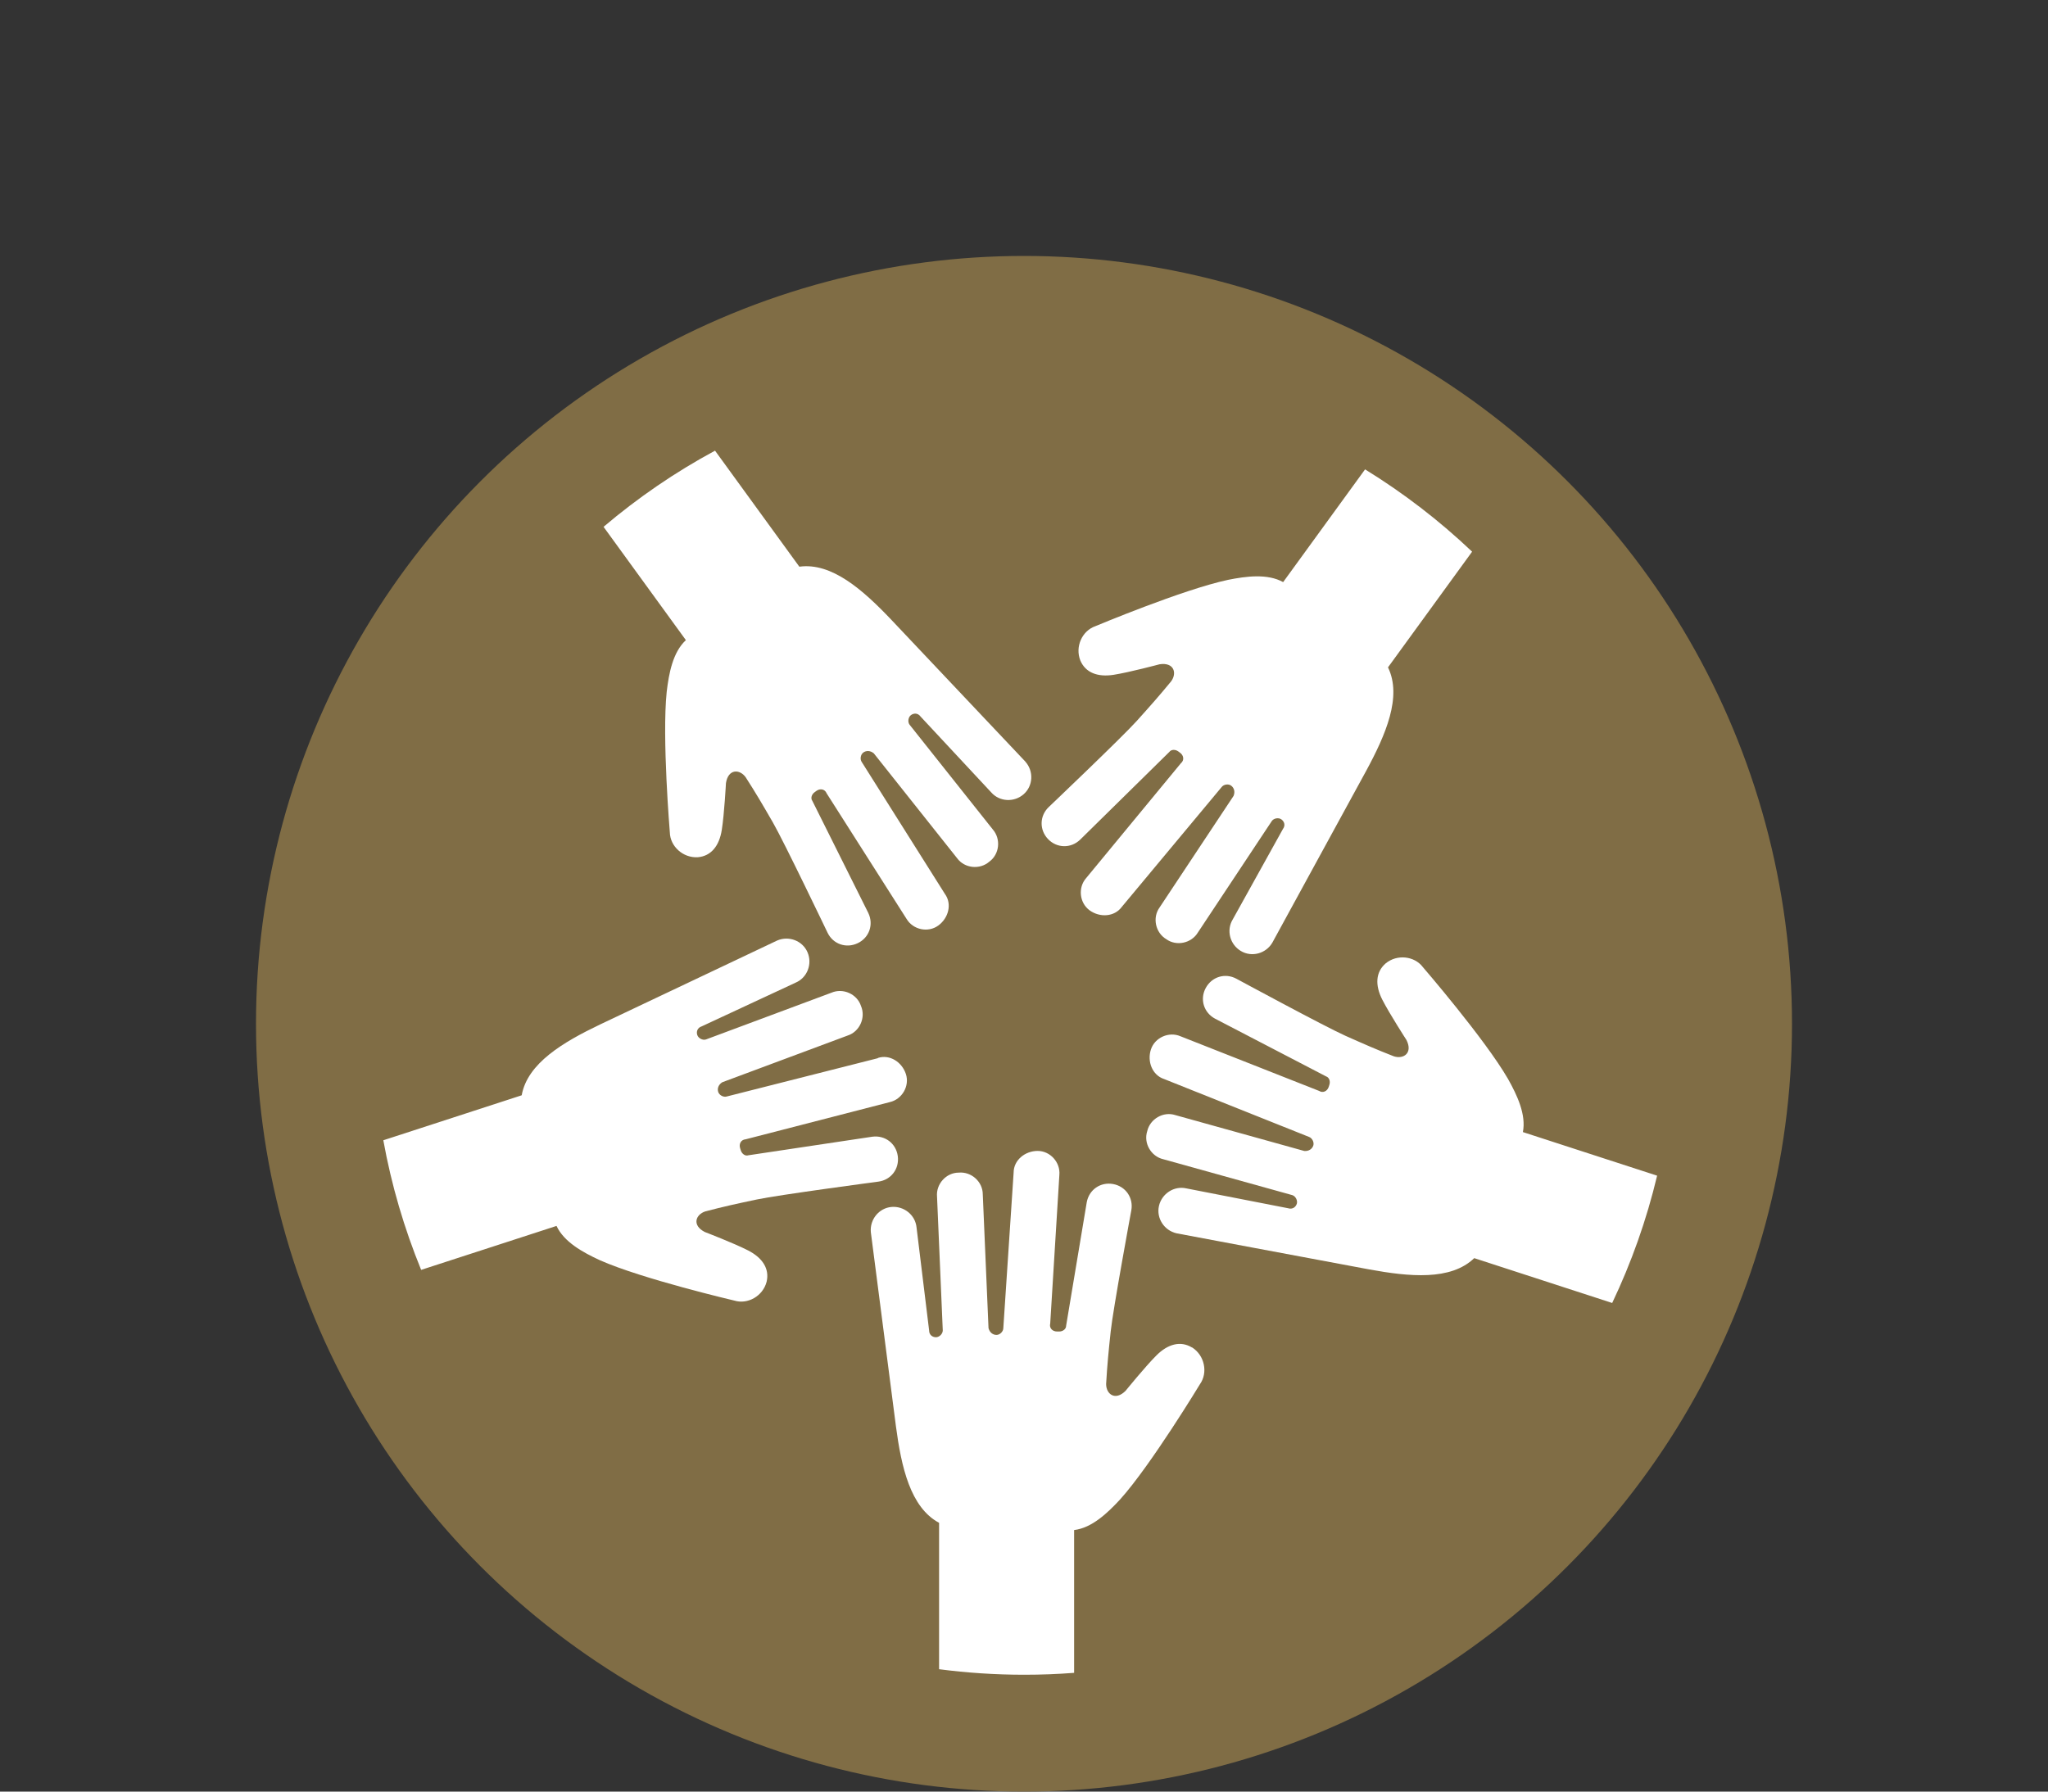
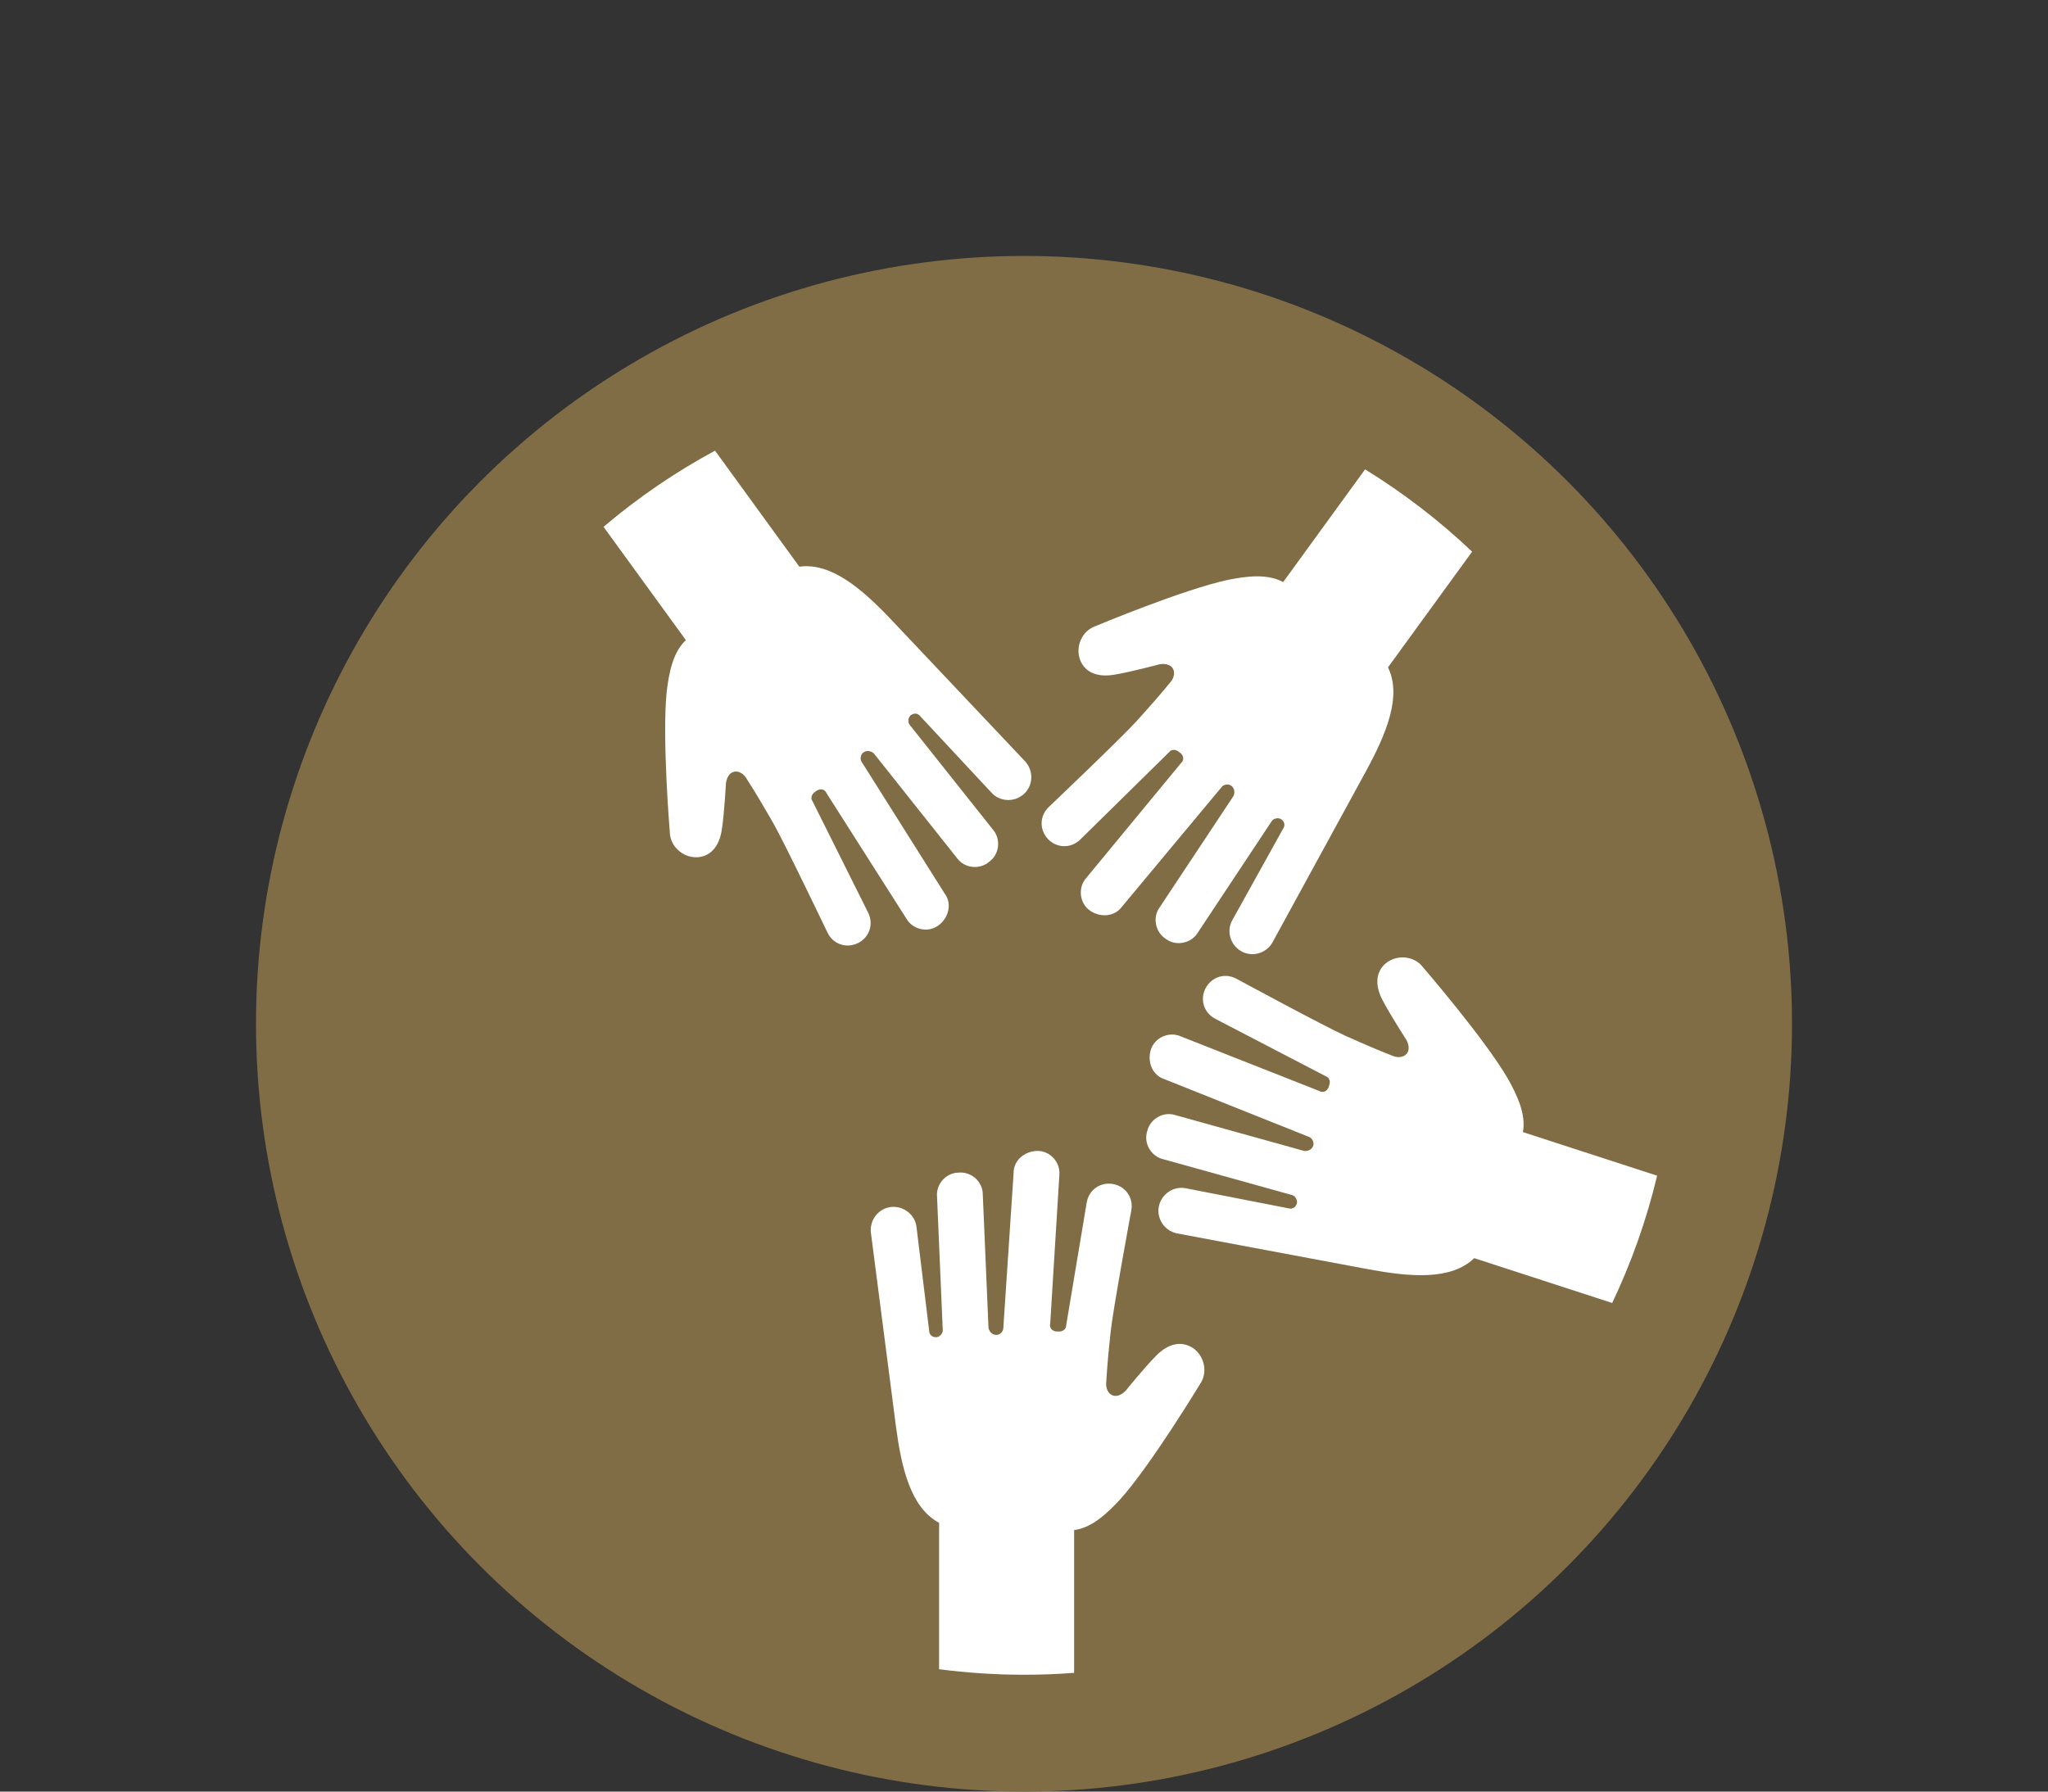
<svg xmlns="http://www.w3.org/2000/svg" id="Layer_1" viewBox="0 0 300 262.5">
  <rect x="0" y="0" width="300" height="262.5" fill="#333333" stroke="none" />
  <defs>
    <style>.cls-1{fill:#806d45;}.cls-1,.cls-2{stroke-width:0px;}.cls-2{fill:#fff;}</style>
  </defs>
  <circle class="cls-1" cx="150" cy="150" r="112.5" />
  <path class="cls-2" d="M242.75,172.26l-19.67-6.39c.5-2.56-.84-5.4-2.18-7.79-3.38-5.85-12.47-16.38-12.47-16.38-1.23-1.63-3.78-1.93-5.46-.54-1.47,1.28-1.56,3.19-.49,5.3,1.08,2.11,3.54,5.91,3.54,5.91.97,1.9-.4,2.86-1.84,2.4-2.66-1.04-4.2-1.72-7.12-3.02-2.92-1.3-15.95-8.35-15.95-8.35-1.65-.89-3.6-.29-4.49,1.36-.89,1.65-.29,3.6,1.36,4.49l16.27,8.46c.48.16.64.74.49,1.21l-.1.32c-.21.64-.84.96-1.43.59l-20.29-8c-1.7-.73-3.76.19-4.33,1.94s.19,3.76,1.94,4.33l21.2,8.47c.48.16.8.79.65,1.27-.16.48-.63.85-1.32.8l-18.9-5.26c-1.75-.57-3.7.56-4.11,2.36-.57,1.75.56,3.7,2.36,4.11l18.9,5.26c.48.16.8.79.65,1.27-.16.48-.63.85-1.27.65l-14.91-2.91c-1.8-.41-3.6.77-4.01,2.57-.41,1.8.77,3.6,2.57,4.01,0,0,20.58,3.87,28.22,5.29,5.9,1.08,11.95,1.67,15.39-1.65l20.21,6.57c2.81-5.91,5.03-12.15,6.58-18.65Z" />
  <path class="cls-2" d="M199.97,68.76l-12.01,16.53c-2.28-1.27-5.39-.87-8.08-.33-6.61,1.41-19.43,6.79-19.43,6.79-1.93.67-3,2.99-2.2,5.02.76,1.8,2.55,2.47,4.89,2.1,2.34-.37,6.71-1.54,6.71-1.54,2.11-.33,2.6,1.27,1.71,2.49-1.81,2.2-2.93,3.46-5.07,5.84-2.14,2.38-12.87,12.59-12.87,12.59-1.35,1.29-1.39,3.34-.1,4.69,1.29,1.35,3.34,1.39,4.69.1l13.07-12.86c.3-.41.9-.38,1.31-.09l.27.2c.54.39.65,1.1.12,1.54l-13.88,16.83c-1.22,1.39-.98,3.63.51,4.72,1.49,1.08,3.63.98,4.72-.51l14.61-17.54c.3-.41,1-.52,1.4-.22.41.3.62.86.36,1.5l-10.84,16.35c-1.08,1.49-.61,3.69.97,4.64,1.49,1.08,3.69.61,4.64-.97l10.84-16.35c.3-.41,1-.52,1.4-.22.41.3.62.86.22,1.4l-7.37,13.28c-.95,1.59-.38,3.66,1.21,4.6,1.59.95,3.66.38,4.6-1.21,0,0,10.04-18.38,13.76-25.2,2.85-5.27,5.28-10.85,3.19-15.15l12.32-16.95c-4.78-4.54-10.03-8.58-15.68-12.06Z" />
  <path class="cls-2" d="M150.23,111.62s-14.38-15.23-19.72-20.87c-4.13-4.34-8.69-8.37-13.42-7.72l-12.35-17c-5.84,3.15-11.31,6.9-16.33,11.16l12.06,16.6c-1.91,1.77-2.49,4.86-2.81,7.58-.7,6.72.46,20.58.46,20.58.04,2.04,1.92,3.78,4.1,3.65,1.95-.17,3.14-1.66,3.51-4,.37-2.34.61-6.86.61-6.86.33-2.11,2.01-2.08,2.89-.86,1.54,2.4,2.39,3.86,3.99,6.63,1.6,2.77,8,16.14,8,16.14.81,1.69,2.74,2.35,4.43,1.54,1.69-.81,2.35-2.74,1.54-4.43l-8.19-16.41c-.3-.41-.09-.97.32-1.27l.27-.2c.54-.39,1.24-.28,1.5.36l11.71,18.4c.95,1.59,3.15,2.06,4.64.97,1.49-1.08,2.06-3.15.97-4.64l-12.17-19.31c-.3-.41-.18-1.11.22-1.4.41-.3,1.01-.32,1.54.12l12.2,15.36c1.08,1.49,3.32,1.73,4.72.51,1.49-1.08,1.73-3.32.51-4.72l-12.2-15.36c-.3-.41-.18-1.11.22-1.4.41-.3,1.01-.32,1.4.22l10.35,11.11c1.22,1.39,3.36,1.49,4.75.27,1.39-1.22,1.49-3.36.27-4.75Z" />
-   <path class="cls-2" d="M128.61,155.04l-22.13,5.61c-.48.16-1.11-.17-1.27-.65-.16-.48,0-1.06.59-1.43l18.38-6.85c1.75-.57,2.67-2.63,1.94-4.33-.57-1.75-2.63-2.67-4.33-1.94l-18.38,6.85c-.48.16-1.11-.17-1.27-.65-.16-.48,0-1.06.65-1.27l13.77-6.41c1.7-.73,2.46-2.74,1.73-4.44-.73-1.7-2.74-2.46-4.44-1.73,0,0-18.92,8.97-25.94,12.3-5.41,2.59-10.65,5.68-11.49,10.38l-20.27,6.59c1.19,6.59,3.07,12.94,5.54,18.99l19.83-6.44c1.1,2.36,3.85,3.87,6.34,5.02,6.18,2.75,19.71,5.92,19.71,5.92,1.96.6,4.19-.66,4.73-2.77.44-1.9-.61-3.5-2.72-4.58-2.11-1.08-6.34-2.7-6.34-2.7-1.9-.97-1.36-2.55.08-3.02,2.76-.72,4.4-1.08,7.53-1.74,3.13-.67,17.82-2.62,17.82-2.62,1.86-.25,3.09-1.88,2.84-3.74-.25-1.86-1.88-3.09-3.74-2.84l-18.14,2.72c-.48.16-.95-.22-1.11-.7l-.1-.32c-.21-.64.12-1.27.8-1.32l21.12-5.45c1.8-.41,2.93-2.36,2.36-4.11-.57-1.75-2.36-2.93-4.11-2.36Z" />
  <path class="cls-2" d="M174.59,197.42c-1.67-1-3.52-.5-5.19,1.17s-4.52,5.19-4.52,5.19c-1.51,1.51-2.85.5-2.85-1,.17-2.85.33-4.52.67-7.7.33-3.18,3.02-17.75,3.02-17.75.33-1.84-.84-3.52-2.68-3.85-1.84-.33-3.52.84-3.85,2.68l-3.02,18.09c0,.5-.5.84-1,.84h-.33c-.67,0-1.17-.5-1-1.17l1.34-21.77c.17-1.84-1.34-3.52-3.18-3.52s-3.52,1.34-3.52,3.18l-1.51,22.78c0,.5-.5,1-1,1s-1-.33-1.17-1l-.84-19.6c0-1.84-1.67-3.35-3.52-3.18-1.84,0-3.35,1.67-3.18,3.52l.84,19.6c0,.5-.5,1-1,1s-1-.33-1-1l-1.84-15.07c-.17-1.84-1.84-3.18-3.68-3.02-1.84.17-3.18,1.84-3.02,3.68,0,0,2.68,20.77,3.68,28.47.79,5.94,2.11,11.88,6.32,14.13v21.45c4.08.53,8.24.81,12.47.81,2.46,0,4.89-.09,7.31-.28v-20.92c2.59-.31,4.87-2.47,6.73-4.48,4.52-5.02,11.72-16.92,11.72-16.92,1.17-1.67.67-4.19-1.17-5.36Z" />
</svg>